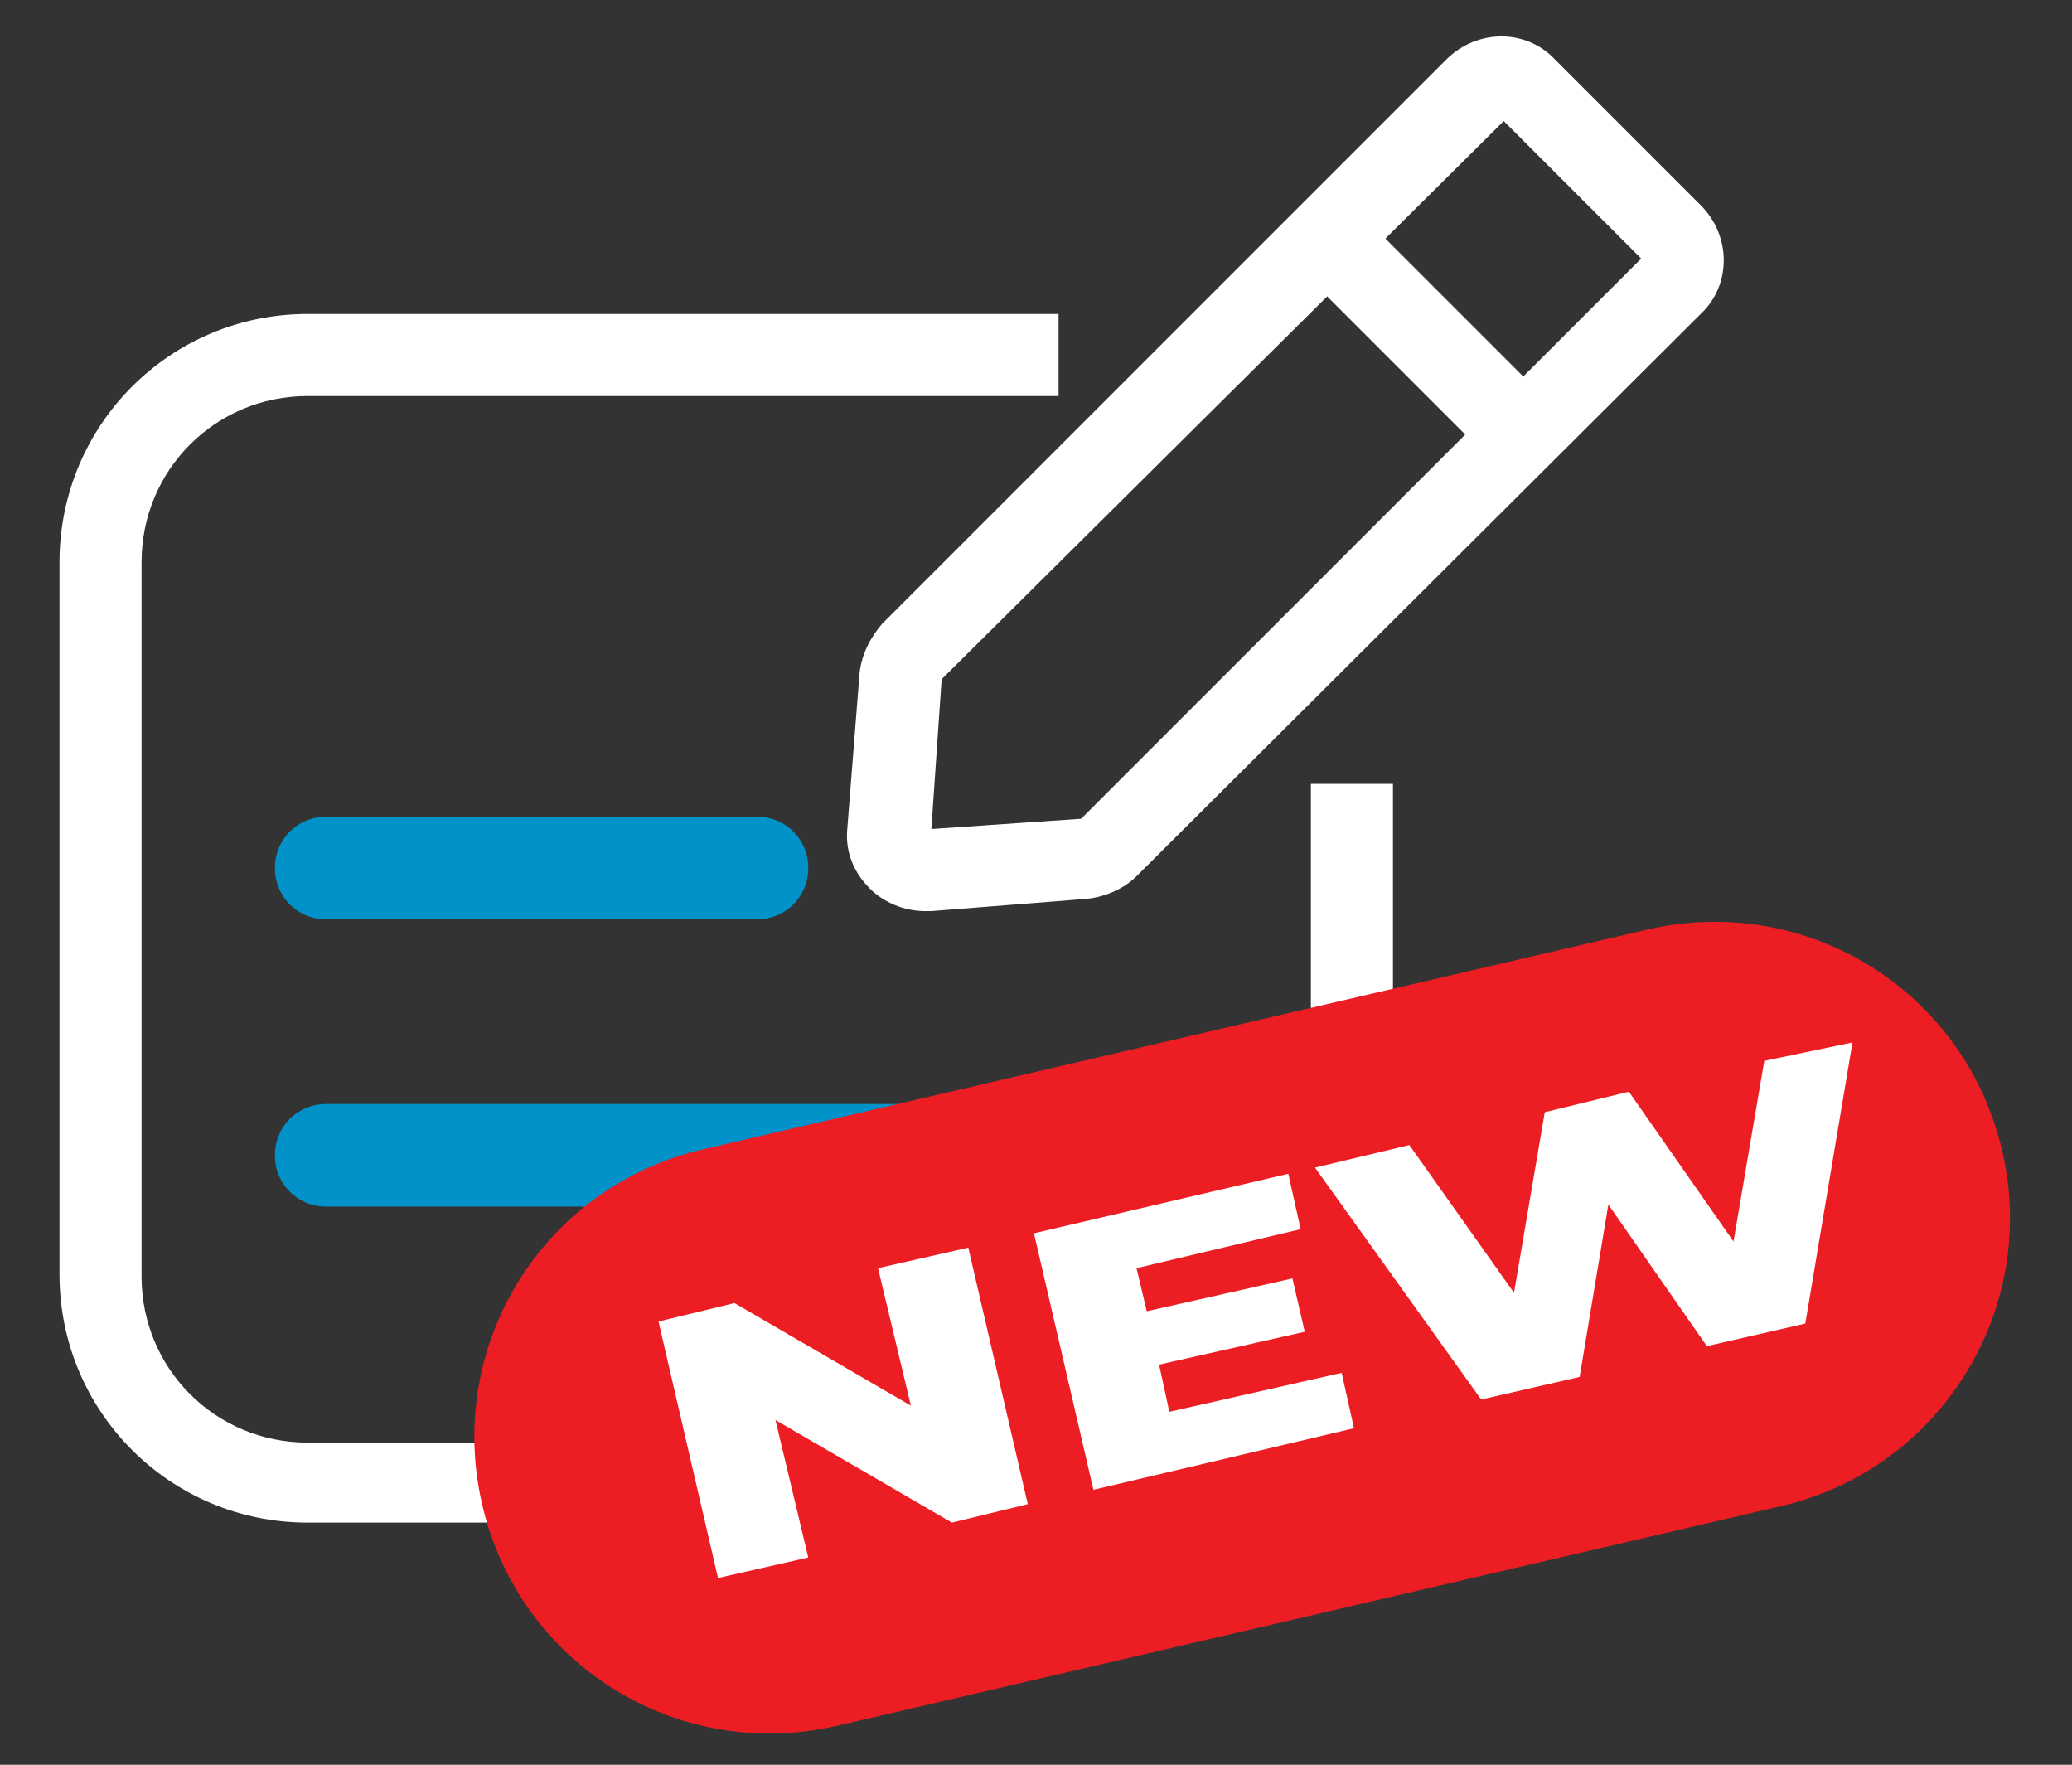
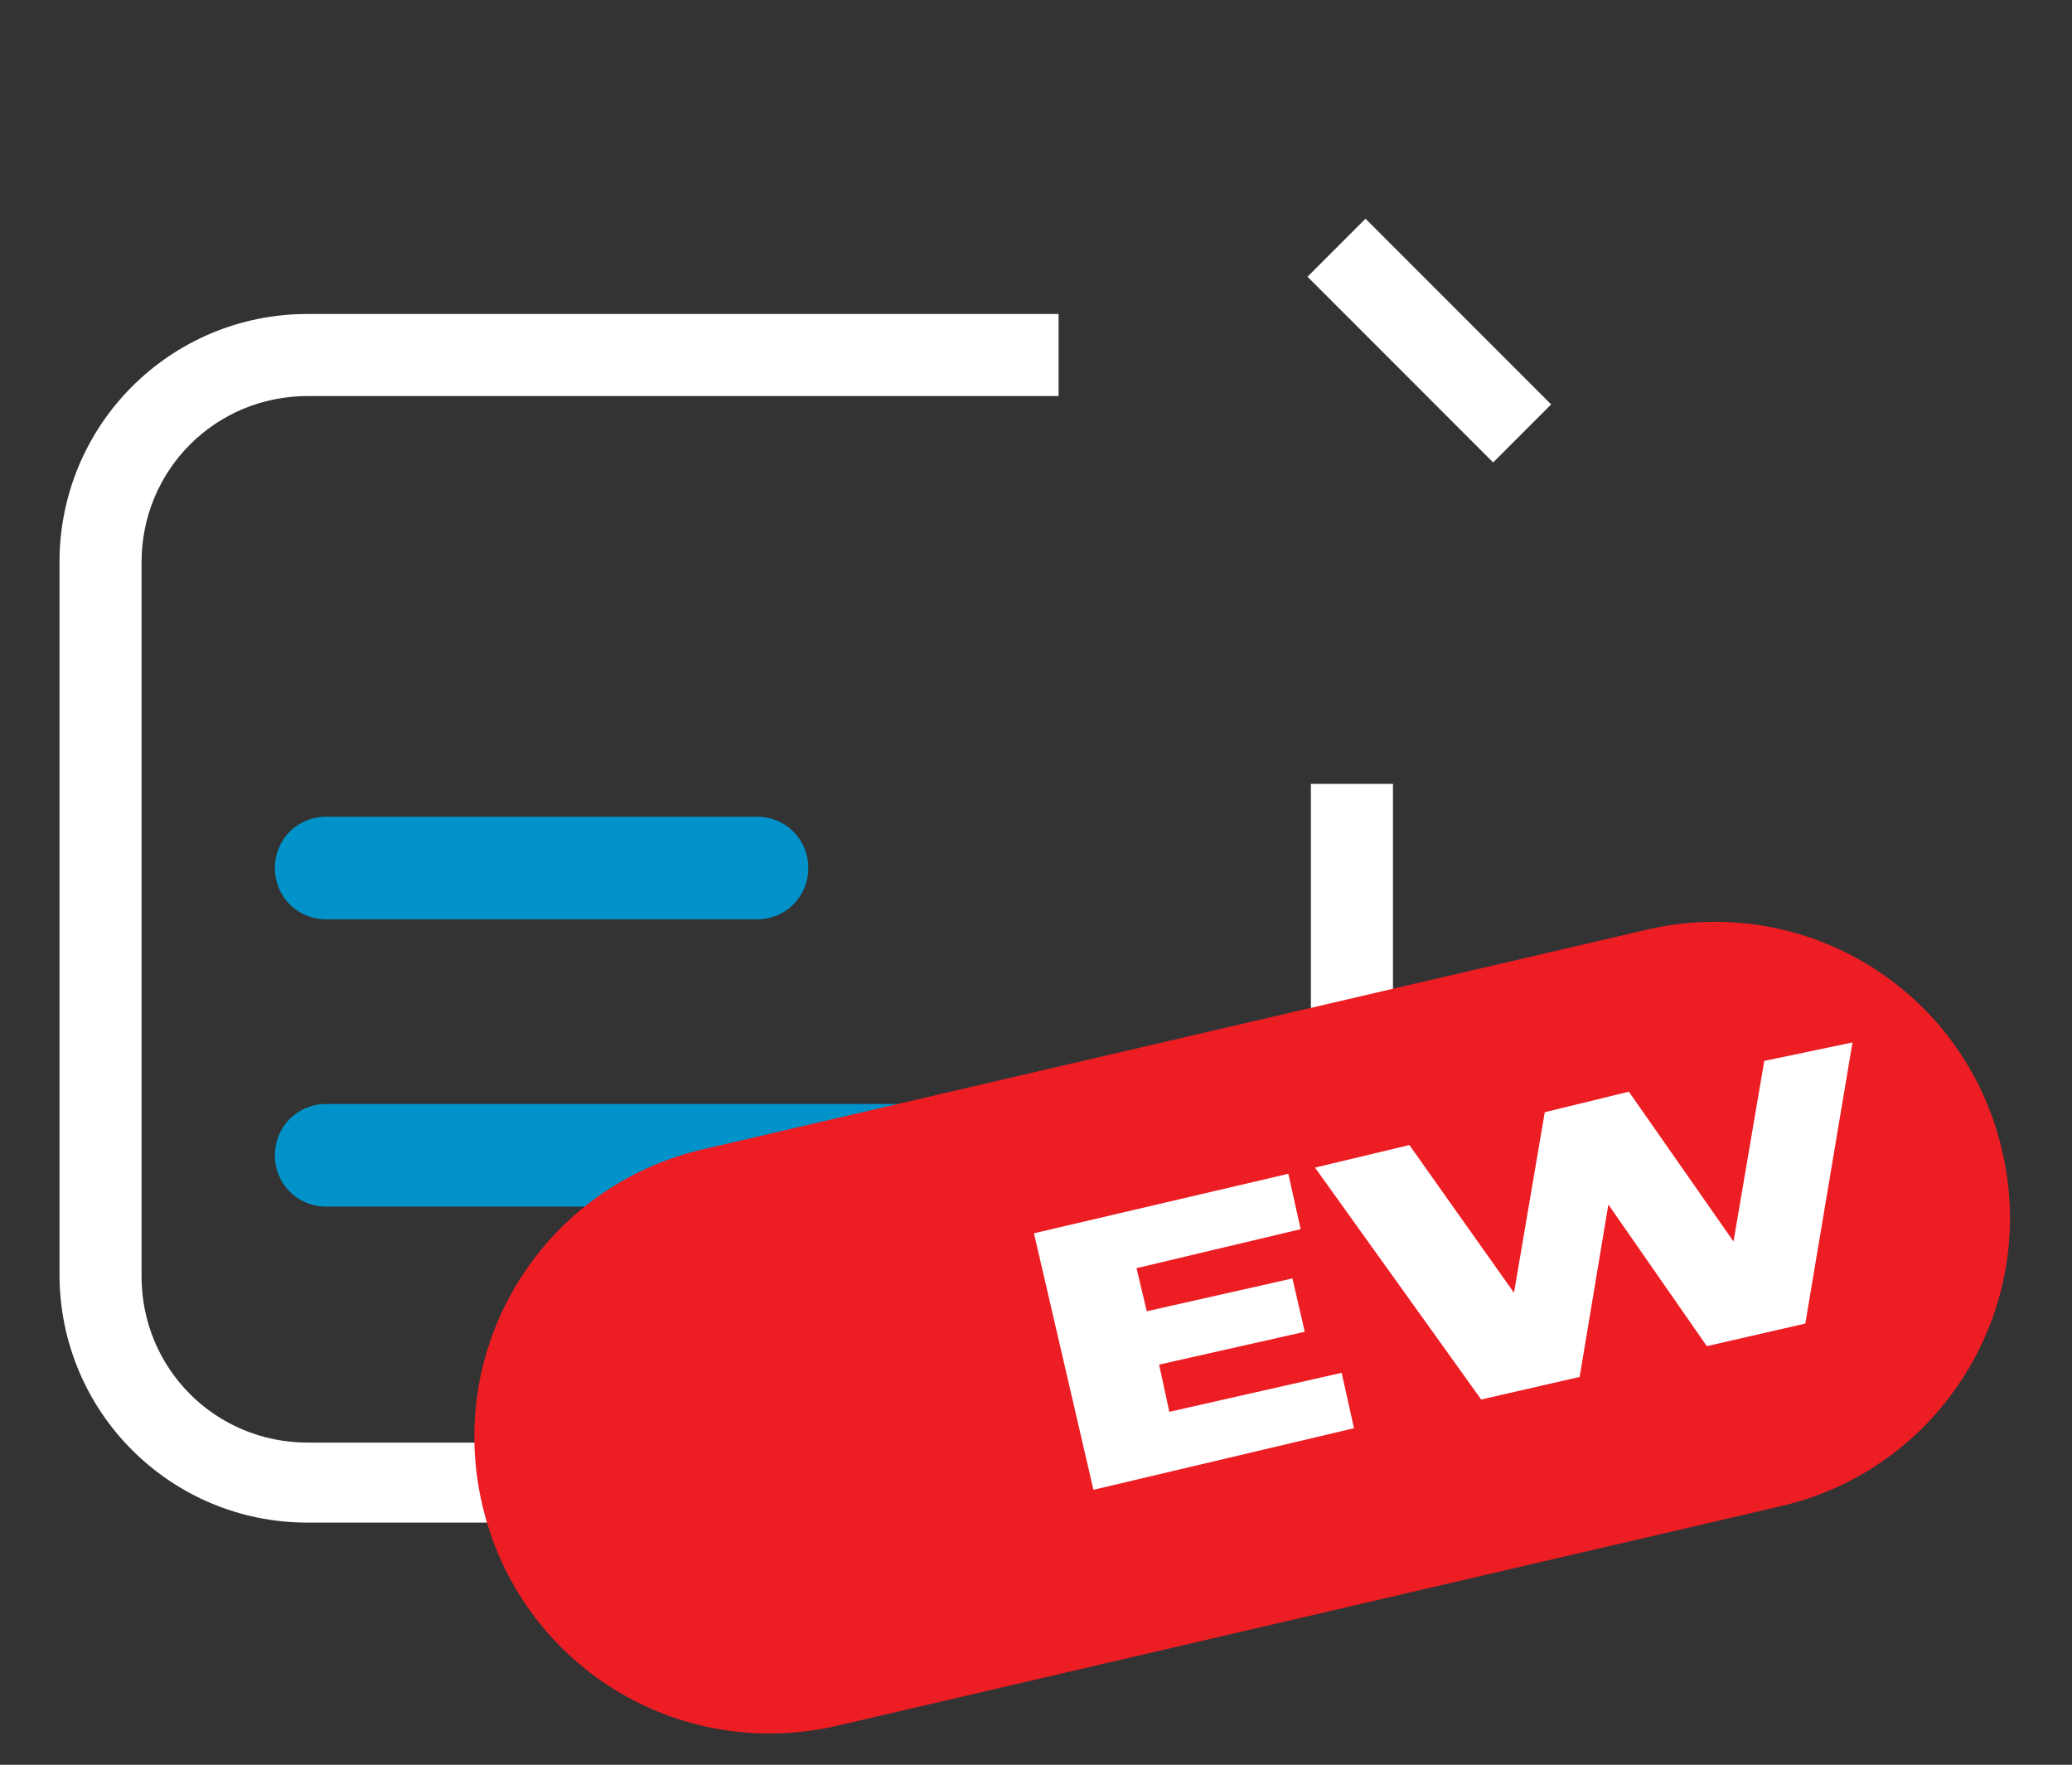
<svg xmlns="http://www.w3.org/2000/svg" id="Слой_1" x="0px" y="0px" viewBox="0 0 101 86" style="enable-background:new 0 0 101 86;" xml:space="preserve">
  <rect x="0" y="0" width="101" height="86" fill="#333333" stroke="none" />
  <style type="text/css"> .st0{fill:#FFFFFF;} .st1{fill:#0092C8;} .st2{fill:#ED1D24;} </style>
  <path class="st0" d="M55.8,74.2H15c-6.7,0-12.1-5.4-12.1-12.1V27.4c0-6.7,5.4-12.1,12.1-12.1h36.6v4H15c-4.5,0-8.1,3.6-8.1,8.1v34.8 c0,4.5,3.6,8.1,8.1,8.1h40.8c4.5,0,8.1-3.6,8.1-8.1V38.2h4v23.9C67.9,68.8,62.5,74.2,55.8,74.2z" />
-   <path class="st0" d="M45.1,44.4c-1,0-2-0.4-2.7-1.1c-0.8-0.8-1.2-1.8-1.1-2.9l0.6-7.6c0.1-0.9,0.5-1.7,1.1-2.4L70.5,2.9 c1.5-1.5,3.9-1.5,5.3,0l7.1,7.1c1.5,1.5,1.5,3.9,0,5.3L55.4,42.7c-0.6,0.6-1.5,1-2.4,1.1l-7.6,0.6C45.3,44.4,45.2,44.4,45.1,44.4z M45.9,33.1l-0.5,7.3l7.3-0.5l27.3-27.3l-6.7-6.7L45.9,33.1z" />
  <rect x="67.7" y="10.2" transform="matrix(0.707 -0.707 0.707 0.707 8.659 54.138)" class="st0" width="4" height="12.8" />
  <path class="st1" d="M50.9,58.8h-35c-1.4,0-2.5-1.1-2.5-2.5s1.1-2.5,2.5-2.5h35c1.4,0,2.5,1.1,2.5,2.5S52.3,58.8,50.9,58.8z" />
  <path class="st1" d="M36.9,44.8h-21c-1.4,0-2.5-1.1-2.5-2.5s1.1-2.5,2.5-2.5h21c1.4,0,2.5,1.1,2.5,2.5S38.3,44.8,36.9,44.8z" />
  <path class="st2" d="M86.8,73.4l-46,10.7c-7.8,1.8-15.5-3-17.3-10.8l0,0c-1.8-7.8,3-15.5,10.8-17.3l46-10.7 c7.8-1.8,15.5,3,17.3,10.8l0,0C99.4,63.8,94.6,71.6,86.8,73.4z" />
  <g>
-     <path class="st0" d="M47.2,60.8l2.9,12.5l-3.7,0.9l-8.6-5l1.6,6.7l-4.4,1l-2.9-12.5l3.7-0.9l8.6,5l-1.6-6.7L47.2,60.8z" />
    <path class="st0" d="M65.4,66.9l0.6,2.7l-12.7,3l-2.9-12.5l12.4-2.9l0.6,2.7l-8,1.9l0.5,2.1l7.1-1.6l0.6,2.6l-7.1,1.6l0.5,2.3 L65.4,66.9z" />
    <path class="st0" d="M90.3,50.8L88,64.5l-4.8,1.1l-4.8-6.9L77,67.1l-4.8,1.1l-8.1-11.3l4.6-1.1l5.1,7.2l1.5-8.8l4.1-1l5.1,7.3 l1.5-8.8L90.3,50.8z" />
  </g>
</svg>